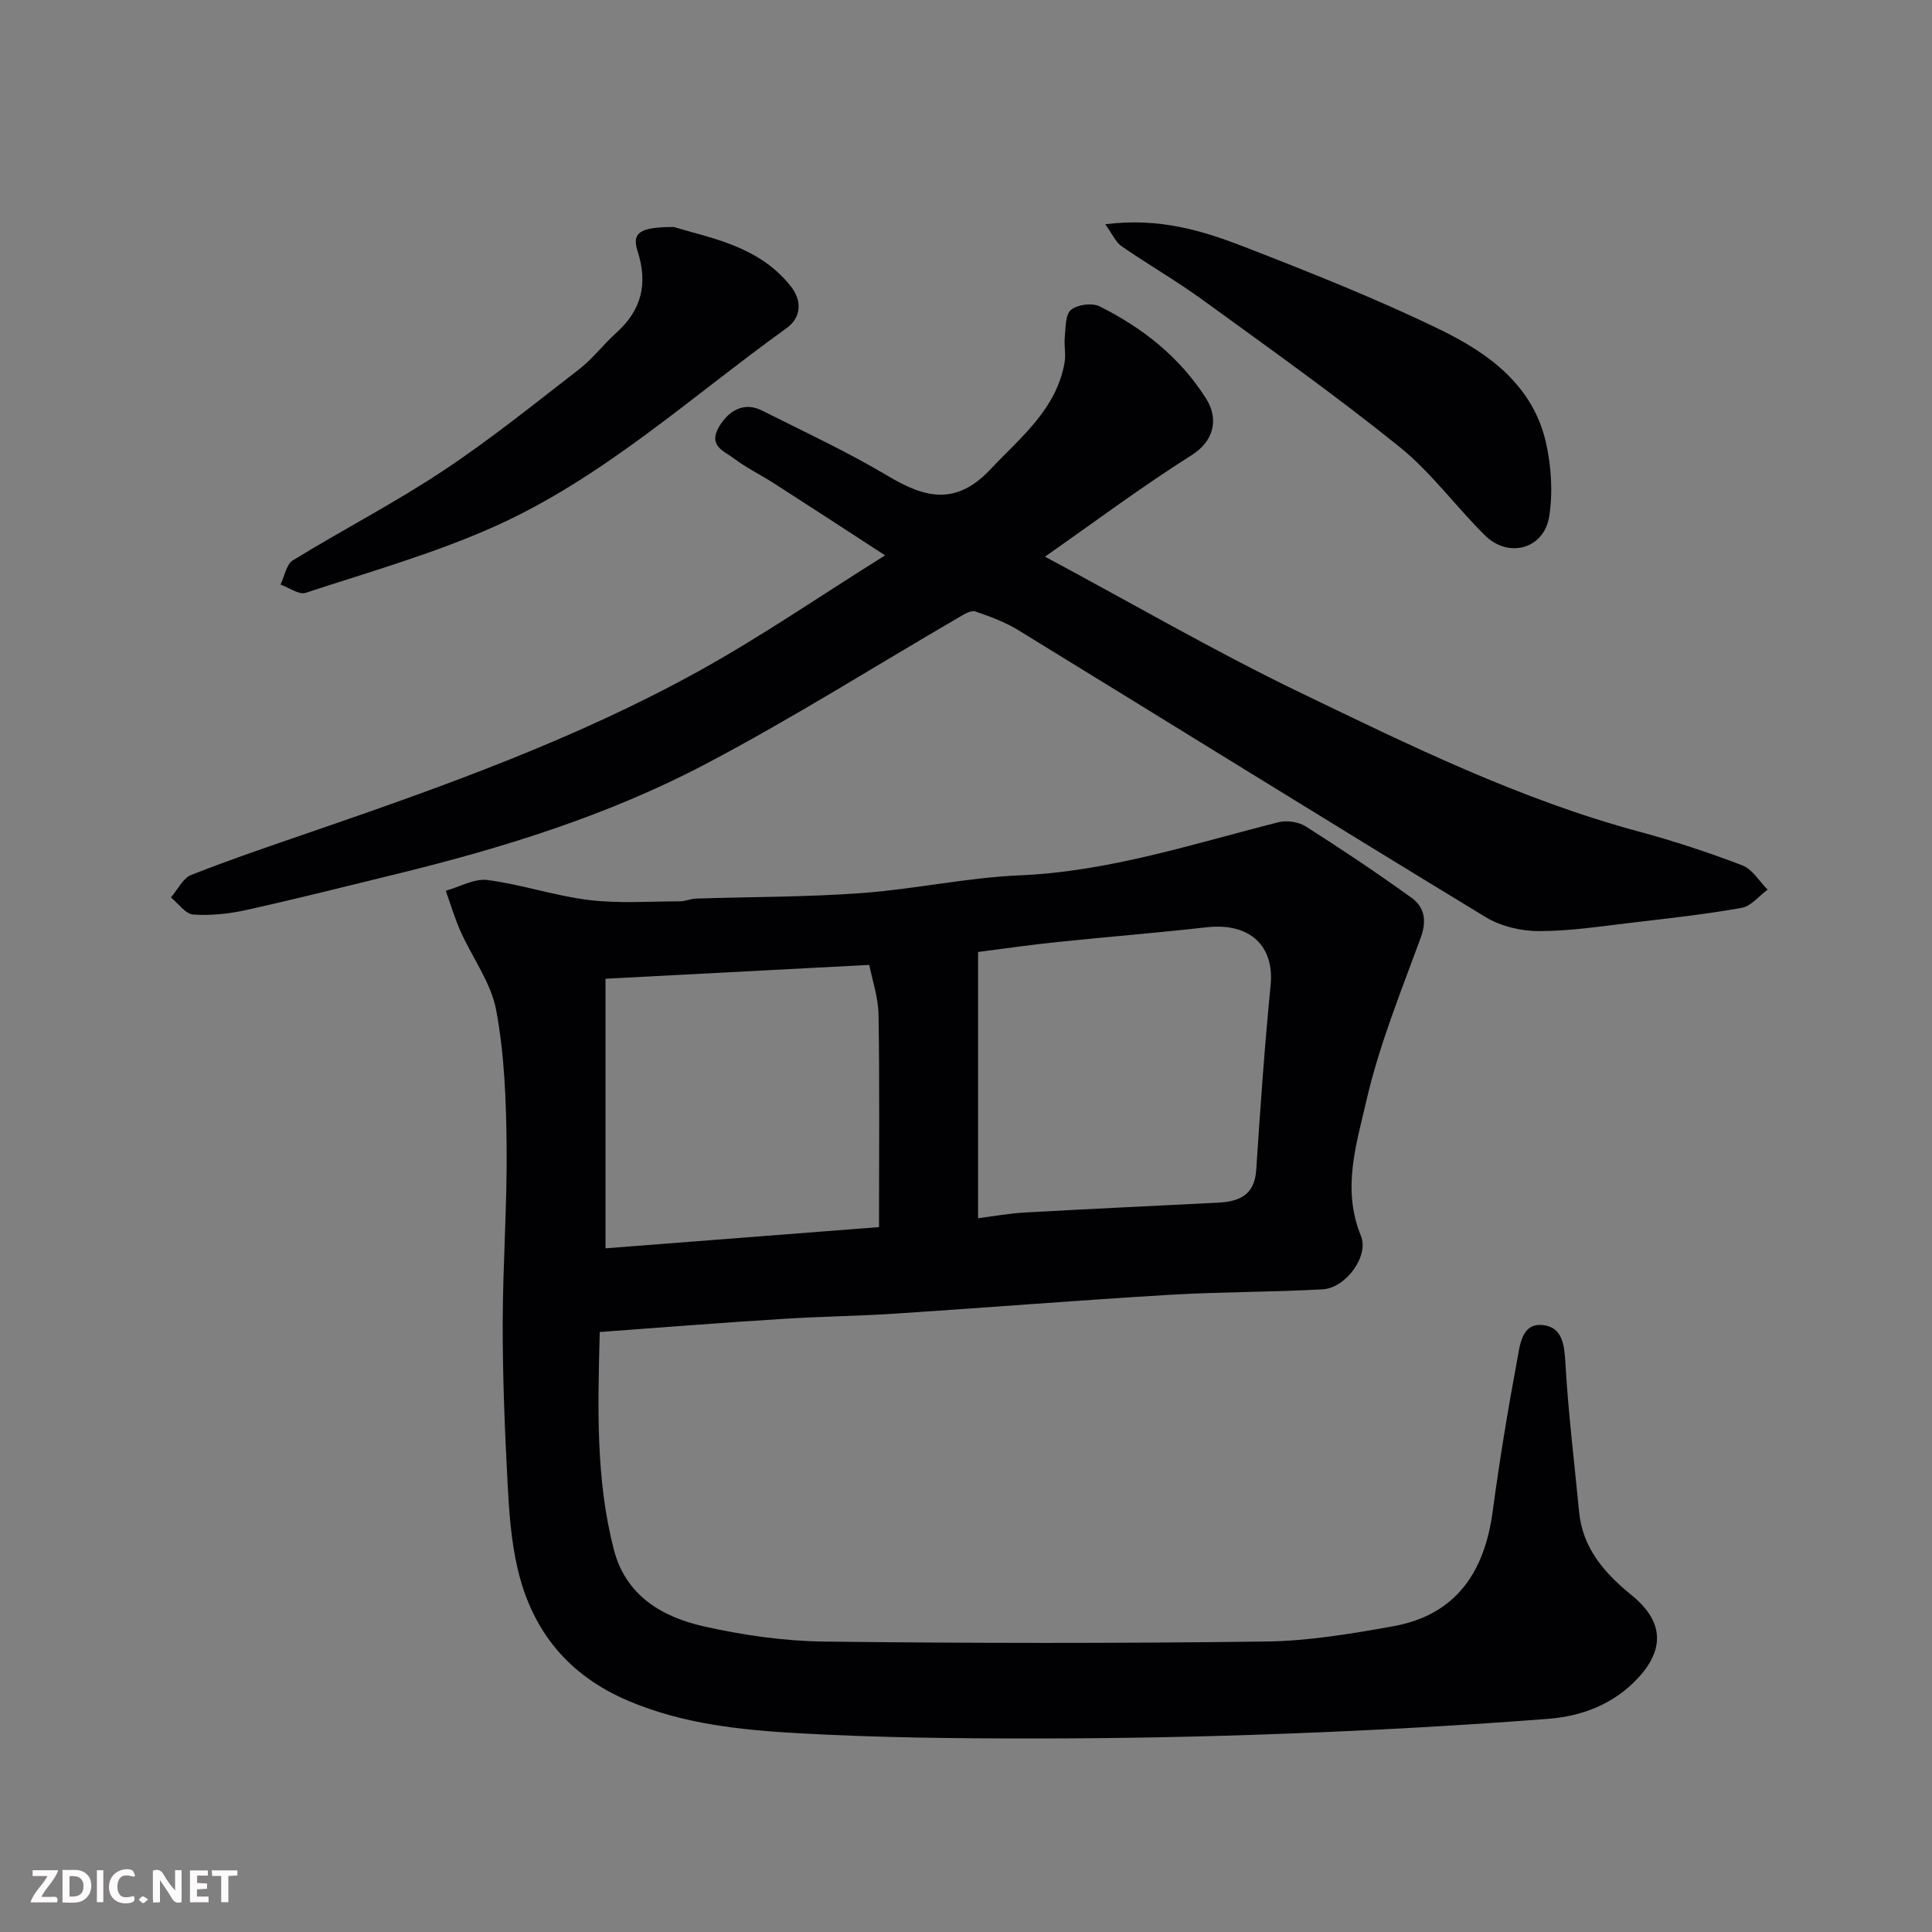
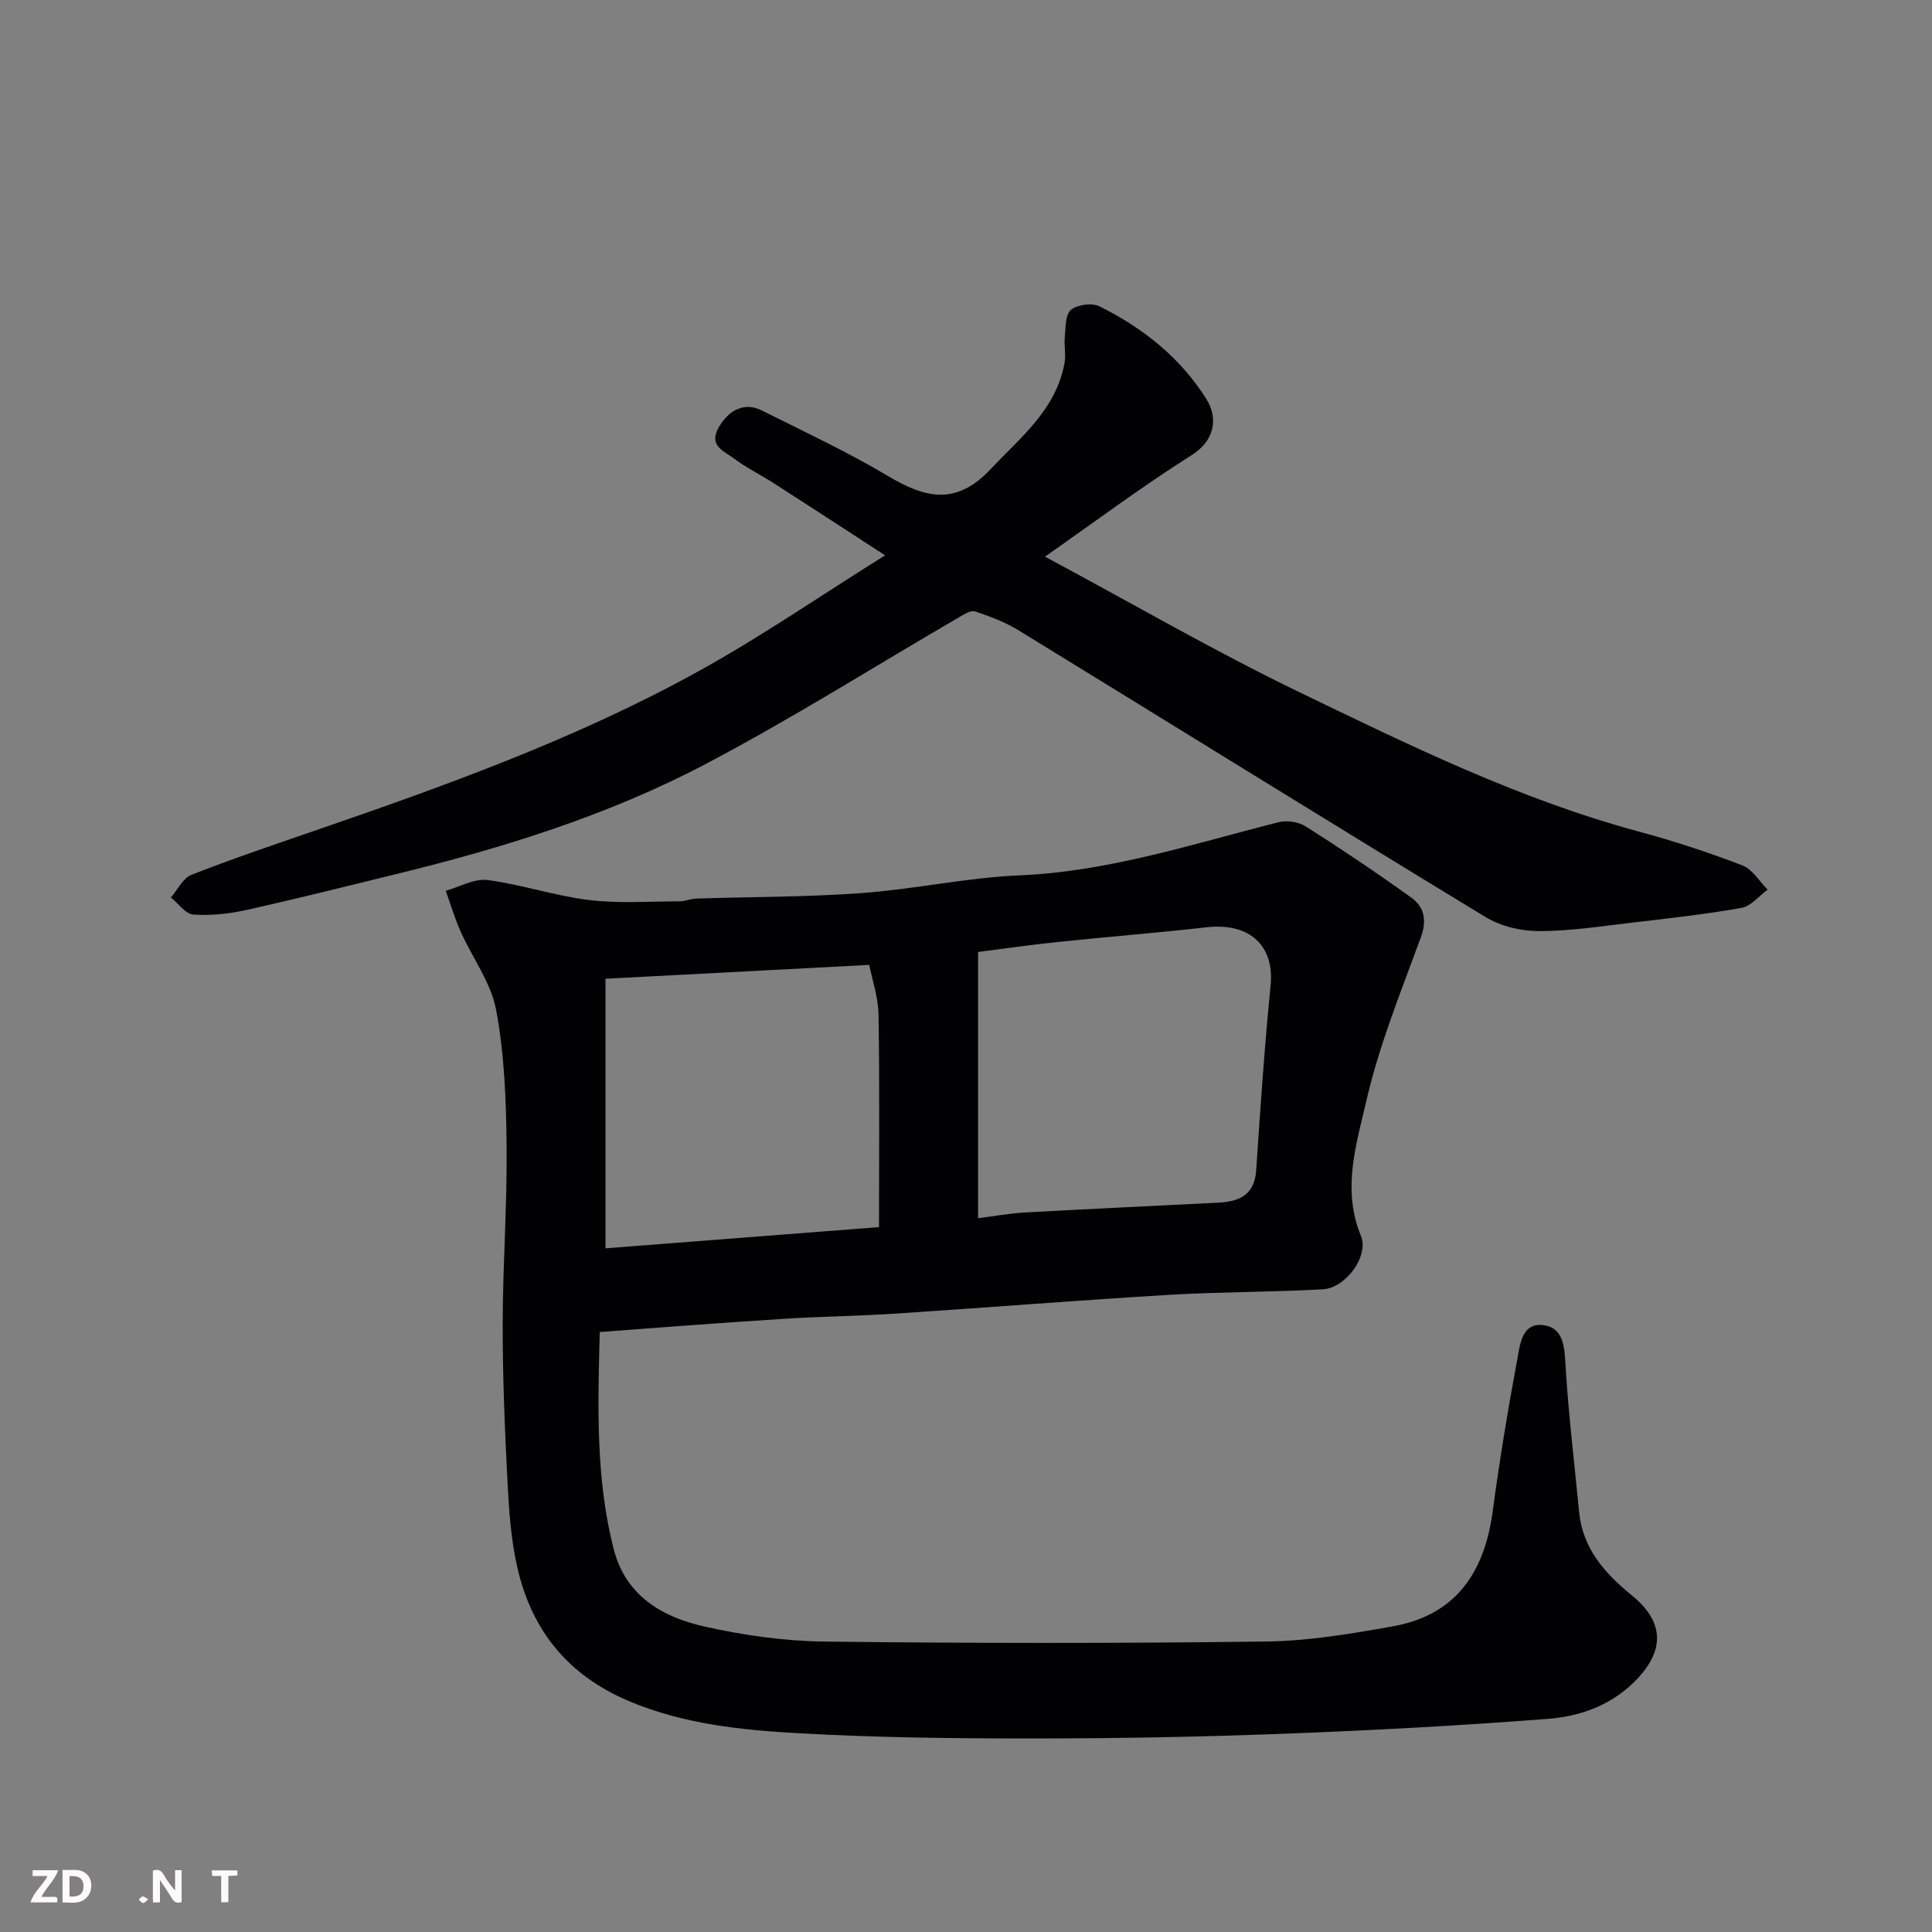
<svg xmlns="http://www.w3.org/2000/svg" enable-background="new 0 0 400 400" viewBox="0 0 400 400">
  <rect x="0" y="0" width="400" height="400" fill="#808080" stroke="none" />
  <path d="m124.17 275.78c-.4 15.58-.84 30.42 2.9 44.98 2.47 9.62 10.02 14.04 18.76 15.99 8.11 1.81 16.51 3.02 24.8 3.12 30.49.36 60.99.38 91.48-.01 8.79-.11 17.63-1.6 26.33-3.16 13.05-2.35 18.93-11.24 20.61-23.82 1.41-10.51 3.14-20.98 5.08-31.41.55-2.96.94-7.51 5.14-7.14 4.4.38 4.63 4.36 4.86 8.34.59 10.14 1.84 20.25 2.81 30.37.73 7.6 5.37 12.75 10.91 17.26 6.44 5.24 6.93 10.94 1.4 16.99-5.05 5.53-11.72 8.04-18.75 8.58-18.1 1.4-36.24 2.38-54.38 3.07-17.25.66-34.53.99-51.79.99-16.26.01-32.55-.16-48.79-1.07-12.01-.67-24.01-1.87-35.43-6.71-12.51-5.31-19.94-14.53-22.94-27.35-1.37-5.86-1.79-12-2.1-18.04-.57-10.92-1.01-21.86-.99-32.79.02-12.27.94-24.54.81-36.8-.1-9.36-.45-18.86-2.16-28.02-1.06-5.69-4.93-10.84-7.37-16.31-1.22-2.72-2.06-5.61-3.07-8.42 2.89-.8 5.91-2.58 8.65-2.22 7.06.92 13.94 3.28 21 4.14 6.19.75 12.53.28 18.81.27 1.12 0 2.24-.53 3.37-.57 11.43-.37 22.89-.3 34.29-1.14 10.94-.8 21.78-3.2 32.71-3.67 18.53-.79 35.9-6.53 53.59-11 1.73-.44 4.16-.07 5.65.88 7.41 4.71 14.72 9.61 21.85 14.74 2.75 1.98 3.23 4.77 1.92 8.33-4.07 11.12-8.59 22.2-11.23 33.69-2.07 8.99-5.11 18.34-1.14 27.98 1.74 4.23-3.17 10.83-7.89 11.09-10.57.59-21.19.51-31.76 1.14-18.91 1.13-37.8 2.65-56.71 3.89-7.76.51-15.54.59-23.3 1.09-12.58.78-25.17 1.78-37.93 2.72zm78.33-78.68v55.12c3.24-.41 6.41-1 9.61-1.18 13.35-.75 26.71-1.36 40.07-2.04 4.32-.22 7.56-1.52 7.9-6.72.85-12.79 1.73-25.58 2.99-38.33.78-7.91-4.07-13-13.31-11.96-10.27 1.16-20.58 1.97-30.87 3.05-5.48.56-10.94 1.36-16.39 2.06zm-20.51 56.96c0-15.06.14-29.51-.1-43.96-.06-3.71-1.35-7.4-1.92-10.33-18.85.99-36.74 1.93-54.61 2.87v55.81c18.92-1.47 37.44-2.91 56.63-4.39z" fill="#010103" />
  <path d="m183.25 114.98c-8.53-5.54-15.76-10.26-23.02-14.92-2.74-1.76-5.71-3.2-8.29-5.15-2.01-1.52-5.39-2.58-3.08-6.53 2.09-3.56 5.33-5.17 8.84-3.41 8.77 4.4 17.7 8.55 26.11 13.56 7.71 4.59 14.08 6.24 21.26-1.37 6.3-6.69 13.61-12.38 15.34-22.08.3-1.7-.13-3.51.04-5.24.2-1.97.08-4.66 1.27-5.67 1.3-1.11 4.36-1.52 5.91-.75 8.95 4.44 16.7 10.57 22.08 19.11 2.7 4.27 1.59 8.82-3 11.71-10.19 6.43-19.87 13.67-30.36 21.01 18.1 9.7 35.03 19.54 52.61 28.03 22.87 11.04 45.74 22.27 70.46 28.92 7.21 1.94 14.34 4.3 21.32 6.97 2.08.8 3.51 3.3 5.23 5.02-1.78 1.3-3.42 3.42-5.37 3.77-7.39 1.32-14.87 2.15-22.34 3.02-6.52.76-13.06 1.79-19.59 1.8-3.72.01-7.94-.99-11.1-2.91-32.33-19.65-64.47-39.61-96.72-59.39-2.75-1.69-5.88-2.85-8.95-3.89-.86-.29-2.25.57-3.25 1.15-17.48 10.17-34.61 20.99-52.49 30.41-20.23 10.66-42.05 17.43-64.25 22.85-10.27 2.51-20.53 5.1-30.85 7.39-3.59.8-7.39 1.21-11.04.96-1.62-.11-3.09-2.3-4.63-3.54 1.39-1.6 2.46-3.98 4.21-4.67 8.32-3.27 16.8-6.14 25.26-9.05 27.3-9.39 54.49-19.14 79.82-33.15 12.84-7.1 24.95-15.44 38.57-23.96z" fill="#010103" />
-   <path d="m139.53 47c7.61 2.33 17.6 3.89 24.23 12.32 2.3 2.93 2.18 6.4-.91 8.62-19.84 14.26-38.06 31.07-60.61 41.13-12.53 5.59-25.88 9.37-38.96 13.67-1.4.46-3.45-1.09-5.2-1.71.83-1.71 1.19-4.18 2.56-5.02 10.27-6.31 21.02-11.86 31.05-18.51 9.78-6.48 18.96-13.89 28.25-21.08 2.79-2.16 4.97-5.1 7.62-7.48 5.24-4.69 6.63-10.17 4.46-16.88-1.24-3.83.32-5.07 7.51-5.06z" fill="#010103" />
-   <path d="m228.83 46.43c11.24-1.43 20.2 1.34 28.86 4.7 13.63 5.3 27.27 10.71 40.42 17.09 10.04 4.87 19.29 11.54 21.97 23.45 1.1 4.91 1.45 10.3.67 15.24-1.07 6.77-8.44 8.76-13.32 3.92-6.05-5.99-11.16-13.06-17.74-18.36-13.2-10.63-27.06-20.47-40.78-30.44-5.4-3.92-11.22-7.26-16.71-11.06-1.21-.84-1.88-2.48-3.37-4.54z" fill="#010103" />
  <g fill="#fcfafa">
    <path d="m37.59 393.81c-.92.31-1.52.05-2-.78-.7-1.2-1.52-2.34-2.47-3.78v4.59c-.55.03-.95.05-1.41.07-.03-.37-.06-.64-.06-.91 0-1.91 0-3.81 0-5.7 1.13-.41 1.77-.03 2.29.91.62 1.11 1.38 2.14 2.31 3.19v-4.2h1.35v6.61z" />
    <path d="m12.94 393.88v-6.75c1.9.19 3.93-.54 5.37 1.29.8 1.01.78 2.88.03 3.97-1.37 1.97-3.4 1.51-5.4 1.49m1.45-1.22c2.04.12 2.92-.58 2.89-2.21-.03-1.51-.98-2.19-2.89-2z" />
    <path d="m11.81 393.87h-5.49c.68-2.18 2.47-3.48 3.51-5.45h-3.08v-1.21h5.29c-.71 2.13-2.44 3.48-3.47 5.51.86 0 1.63.04 2.39-.01.79-.05 1.14.21.85 1.16" />
-     <path d="m39.33 393.86v-6.61h3.7v1.07h-2.22v1.52c.68.04 1.34.09 2.07.13v1.07c-.72.05-1.38.09-2.1.14v1.48h2.4v1.19h-3.84z" />
-     <path d="m27.71 388.56c-1.15-.3-2.46-.61-3.1.64-.37.73-.41 1.93-.06 2.67.63 1.35 1.99.93 3.17.68.35.94-.01 1.32-.93 1.46-1.62.25-3.05-.27-3.76-1.48-.73-1.24-.6-3.03.31-4.17.88-1.11 2.71-1.7 4-1.16.32.13.44.74.65 1.12-.1.08-.19.16-.28.24" />
    <path d="m49.15 387.24v1.07c-.59.02-1.17.05-1.87.08v5.44h-1.48v-5.44h-1.85c-.05-.4-.08-.73-.13-1.15z" />
-     <path d="m20.06 387.21h1.33v6.62h-1.33z" />
    <path d="m30.68 393.25c-.49.38-.8.79-1.05.76-.32-.05-.6-.45-.9-.7.26-.24.51-.64.8-.67.29-.04.62.3 1.15.61" />
  </g>
</svg>